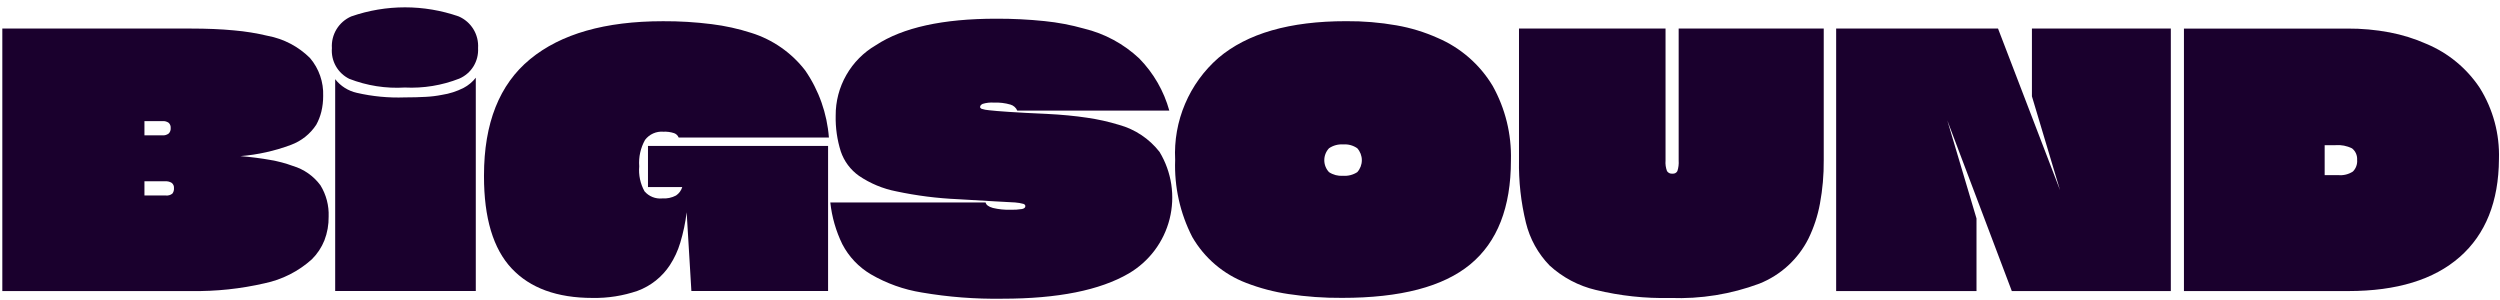
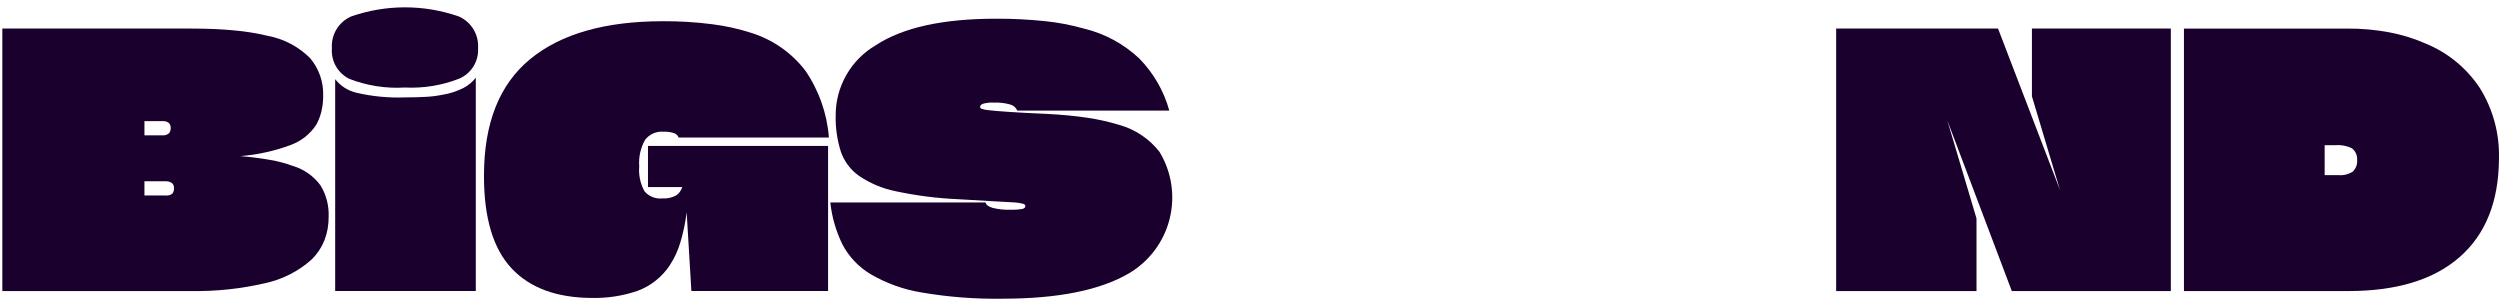
<svg xmlns="http://www.w3.org/2000/svg" width="208" height="25" viewBox="0 0 208 25" fill="none">
  <title>BIGSOUND</title>
  <path d="M15.935 24.215H0.193V2.376H15.875C17.209 2.376 18.407 2.426 19.47 2.528C20.415 2.61 21.353 2.761 22.276 2.982C23.608 3.23 24.835 3.875 25.795 4.831C26.541 5.71 26.93 6.835 26.888 7.987C26.89 8.425 26.839 8.861 26.737 9.287C26.644 9.668 26.501 10.036 26.312 10.38C25.81 11.146 25.077 11.731 24.219 12.049C22.864 12.558 21.444 12.874 20.001 12.989C20.935 13.069 21.763 13.175 22.489 13.307C23.129 13.415 23.76 13.582 24.369 13.807C25.287 14.08 26.091 14.645 26.66 15.415C27.142 16.198 27.379 17.105 27.343 18.023C27.353 18.696 27.235 19.365 26.993 19.994C26.757 20.586 26.401 21.123 25.948 21.572C24.833 22.576 23.473 23.266 22.004 23.572C20.015 24.03 17.976 24.247 15.935 24.215ZM13.535 10.079H12.018V11.262H13.503C13.693 11.278 13.883 11.224 14.035 11.11C14.094 11.05 14.139 10.979 14.167 10.901C14.196 10.822 14.208 10.739 14.201 10.656C14.209 10.575 14.197 10.494 14.168 10.417C14.139 10.341 14.095 10.272 14.035 10.216C13.89 10.115 13.716 10.066 13.539 10.076L13.535 10.079ZM13.747 15.079H12.018V16.264H13.776C13.875 16.277 13.976 16.271 14.072 16.244C14.169 16.218 14.26 16.173 14.339 16.112C14.439 15.982 14.487 15.82 14.475 15.657C14.482 15.574 14.47 15.492 14.438 15.415C14.406 15.339 14.357 15.271 14.293 15.218C14.132 15.117 13.942 15.07 13.751 15.083L13.747 15.079Z" fill="#1A002D" />
  <path d="M33.68 7.282C32.103 7.378 30.525 7.13 29.053 6.556C28.586 6.323 28.199 5.956 27.943 5.502C27.686 5.048 27.572 4.527 27.614 4.007C27.577 3.455 27.712 2.905 27.999 2.433C28.287 1.96 28.714 1.588 29.221 1.367C32.118 0.358 35.27 0.358 38.167 1.367C38.675 1.588 39.102 1.96 39.39 2.433C39.678 2.905 39.812 3.455 39.775 4.007C39.806 4.538 39.673 5.066 39.394 5.52C39.115 5.973 38.703 6.329 38.214 6.54C36.773 7.106 35.227 7.359 33.68 7.282ZM27.887 24.21V6.587C28.337 7.163 28.973 7.565 29.687 7.724C30.994 8.025 32.336 8.153 33.676 8.104C34.323 8.104 34.903 8.088 35.419 8.058C35.873 8.037 36.325 7.981 36.771 7.892C37.398 7.796 38.005 7.601 38.571 7.313C38.966 7.106 39.312 6.817 39.586 6.466V24.21H27.887Z" fill="#1A002D" />
  <path d="M57.523 24.213L57.13 17.661C57.026 18.519 56.848 19.366 56.598 20.193C56.401 20.853 56.111 21.482 55.734 22.058C55.09 23.04 54.149 23.789 53.048 24.197C51.843 24.611 50.575 24.811 49.302 24.788C46.349 24.788 44.105 23.97 42.569 22.333C41.032 20.695 40.265 18.136 40.268 14.655V14.597C40.268 10.25 41.547 7.025 44.106 4.921C46.664 2.817 50.35 1.765 55.162 1.765C56.516 1.758 57.869 1.84 59.212 2.009C60.33 2.147 61.431 2.39 62.503 2.735C64.285 3.291 65.853 4.383 66.993 5.861C68.132 7.515 68.812 9.44 68.965 11.442H56.465C56.431 11.358 56.38 11.282 56.315 11.22C56.249 11.157 56.171 11.109 56.086 11.078C55.796 10.983 55.49 10.943 55.186 10.958C54.896 10.935 54.605 10.985 54.34 11.104C54.075 11.223 53.844 11.408 53.668 11.639C53.293 12.309 53.124 13.075 53.184 13.84C53.12 14.561 53.273 15.284 53.624 15.918C53.804 16.128 54.031 16.291 54.287 16.393C54.543 16.496 54.82 16.536 55.095 16.509C55.494 16.537 55.894 16.453 56.248 16.265C56.495 16.098 56.677 15.851 56.764 15.565H53.912V12.139H68.896V24.21L57.523 24.213Z" fill="#1A002D" />
  <path d="M83.395 24.852C81.15 24.887 78.907 24.715 76.695 24.336C75.198 24.096 73.759 23.582 72.45 22.819C71.442 22.223 70.622 21.357 70.082 20.319C69.55 19.227 69.212 18.052 69.082 16.845H82.002C82.042 17.045 82.246 17.199 82.608 17.301C83.085 17.414 83.575 17.465 84.065 17.452C84.39 17.462 84.715 17.441 85.036 17.39C85.217 17.35 85.309 17.271 85.309 17.149C85.309 17.068 85.257 17.006 85.158 16.965C84.929 16.902 84.695 16.861 84.458 16.844L82.788 16.753C82.039 16.713 81.008 16.653 79.696 16.573C77.972 16.498 76.257 16.28 74.569 15.92C73.459 15.704 72.405 15.265 71.469 14.631C70.761 14.131 70.23 13.418 69.953 12.597C69.65 11.636 69.507 10.632 69.529 9.625C69.52 8.438 69.826 7.27 70.415 6.239C71.003 5.209 71.854 4.352 72.88 3.756C75.116 2.289 78.449 1.556 82.88 1.556C84.227 1.551 85.573 1.618 86.912 1.756C88.02 1.868 89.116 2.076 90.187 2.378C91.91 2.794 93.495 3.651 94.787 4.865C95.973 6.077 96.834 7.569 97.287 9.203H84.637C84.587 9.084 84.51 8.976 84.413 8.89C84.317 8.803 84.201 8.74 84.077 8.703C83.628 8.572 83.161 8.516 82.695 8.537C82.378 8.514 82.061 8.549 81.757 8.642C81.614 8.712 81.544 8.8 81.544 8.902C81.544 8.963 81.585 9.011 81.663 9.052C81.871 9.118 82.085 9.159 82.302 9.173C82.647 9.214 83.192 9.259 83.94 9.309C84.687 9.361 85.74 9.416 87.095 9.476C88.326 9.538 89.447 9.644 90.448 9.795C91.346 9.924 92.233 10.122 93.101 10.387C94.435 10.754 95.615 11.541 96.468 12.63C96.972 13.46 97.306 14.382 97.451 15.342C97.595 16.302 97.548 17.28 97.311 18.222C97.074 19.163 96.651 20.049 96.069 20.825C95.487 21.602 94.756 22.255 93.919 22.747C91.515 24.151 88.007 24.852 83.395 24.852Z" fill="#1A002D" />
-   <path d="M111.666 24.783C110.173 24.794 108.682 24.688 107.206 24.466C106.003 24.289 104.822 23.978 103.688 23.54C101.796 22.821 100.21 21.471 99.198 19.719C98.183 17.743 97.692 15.539 97.773 13.319V13.289C97.692 11.698 97.974 10.11 98.597 8.644C99.219 7.177 100.165 5.871 101.365 4.823C103.765 2.781 107.31 1.761 111.999 1.762C113.407 1.751 114.812 1.867 116.198 2.111C117.375 2.317 118.522 2.668 119.612 3.156C121.521 3.971 123.124 5.367 124.191 7.147C125.242 9.031 125.767 11.163 125.709 13.319V13.349C125.709 17.252 124.581 20.134 122.327 21.994C120.073 23.855 116.52 24.785 111.666 24.783ZM111.726 14.623C112.148 14.659 112.57 14.553 112.926 14.322C113.17 14.049 113.305 13.695 113.305 13.328C113.305 12.962 113.17 12.609 112.926 12.335C112.586 12.097 112.174 11.984 111.76 12.017C111.34 11.985 110.922 12.098 110.574 12.335C110.321 12.604 110.181 12.959 110.181 13.328C110.181 13.698 110.321 14.053 110.574 14.322C110.915 14.547 111.319 14.654 111.726 14.627V14.623Z" fill="#1A002D" />
-   <path d="M138.966 24.791C136.879 24.839 134.794 24.614 132.765 24.122C131.334 23.784 130.013 23.084 128.927 22.091C127.963 21.101 127.283 19.87 126.956 18.528C126.542 16.826 126.348 15.078 126.38 13.328V2.376H138.573V13.357C138.548 13.655 138.59 13.954 138.694 14.235C138.742 14.309 138.811 14.369 138.891 14.407C138.972 14.444 139.06 14.458 139.148 14.448C139.23 14.457 139.313 14.443 139.386 14.405C139.46 14.367 139.519 14.307 139.558 14.235C139.65 13.952 139.686 13.654 139.665 13.357V2.376H151.735V13.325C151.746 14.541 151.64 15.756 151.418 16.952C151.233 17.957 150.912 18.933 150.463 19.852C149.607 21.557 148.155 22.89 146.383 23.597C144.014 24.481 141.493 24.887 138.966 24.791Z" fill="#1A002D" />
  <path d="M164.445 18.176V24.214H152.768V2.376H166.236L171.392 15.814L169.056 8.014V2.376H180.613V24.217H167.383L162.015 10.017L164.445 18.176Z" fill="#1A002D" />
  <path d="M195.384 24.216H181.704V2.377H195.293C196.473 2.37 197.653 2.476 198.813 2.694C199.867 2.895 200.894 3.215 201.876 3.65C203.688 4.405 205.235 5.682 206.32 7.319C207.424 9.09 207.979 11.149 207.913 13.235C207.89 16.774 206.803 19.49 204.652 21.38C202.501 23.27 199.412 24.215 195.384 24.216ZM194.322 12.08H193.412V14.569H194.535C194.967 14.612 195.401 14.507 195.764 14.269C195.889 14.142 195.985 13.99 196.045 13.822C196.106 13.654 196.129 13.475 196.113 13.298C196.124 13.116 196.092 12.934 196.018 12.767C195.944 12.601 195.83 12.455 195.687 12.342C195.264 12.134 194.793 12.041 194.323 12.076L194.322 12.08Z" fill="#1A002D" />
</svg>